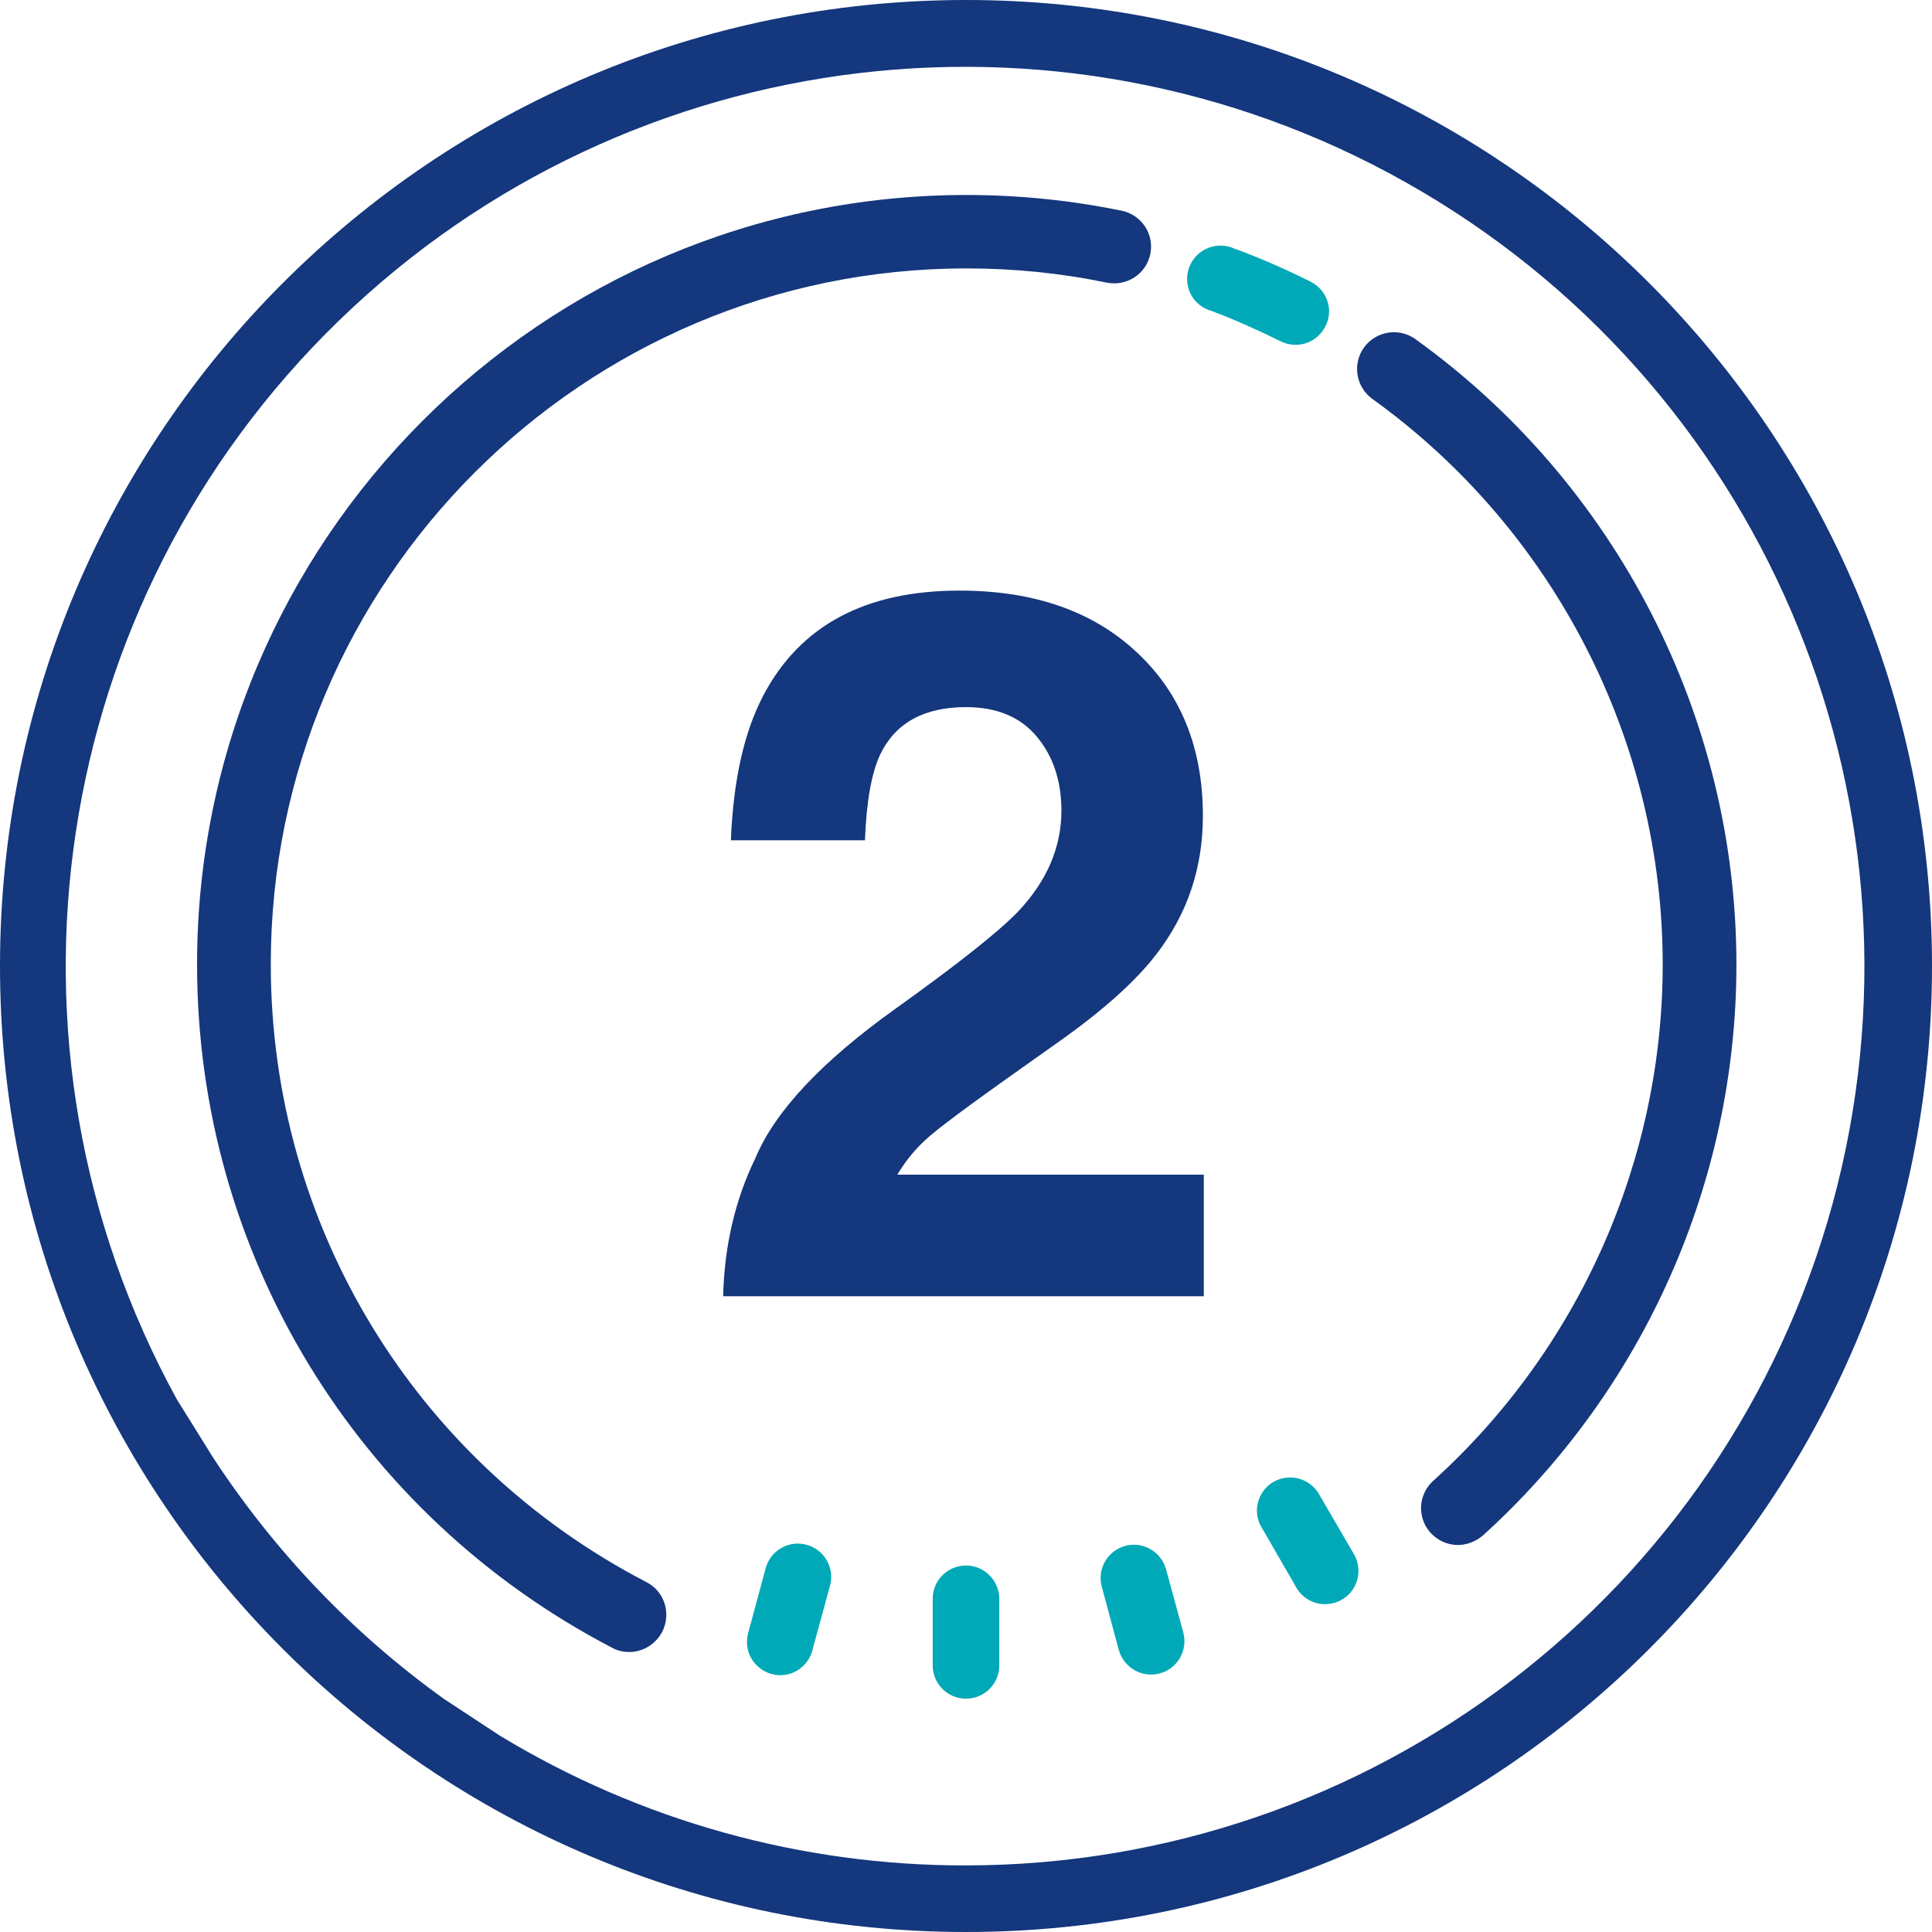
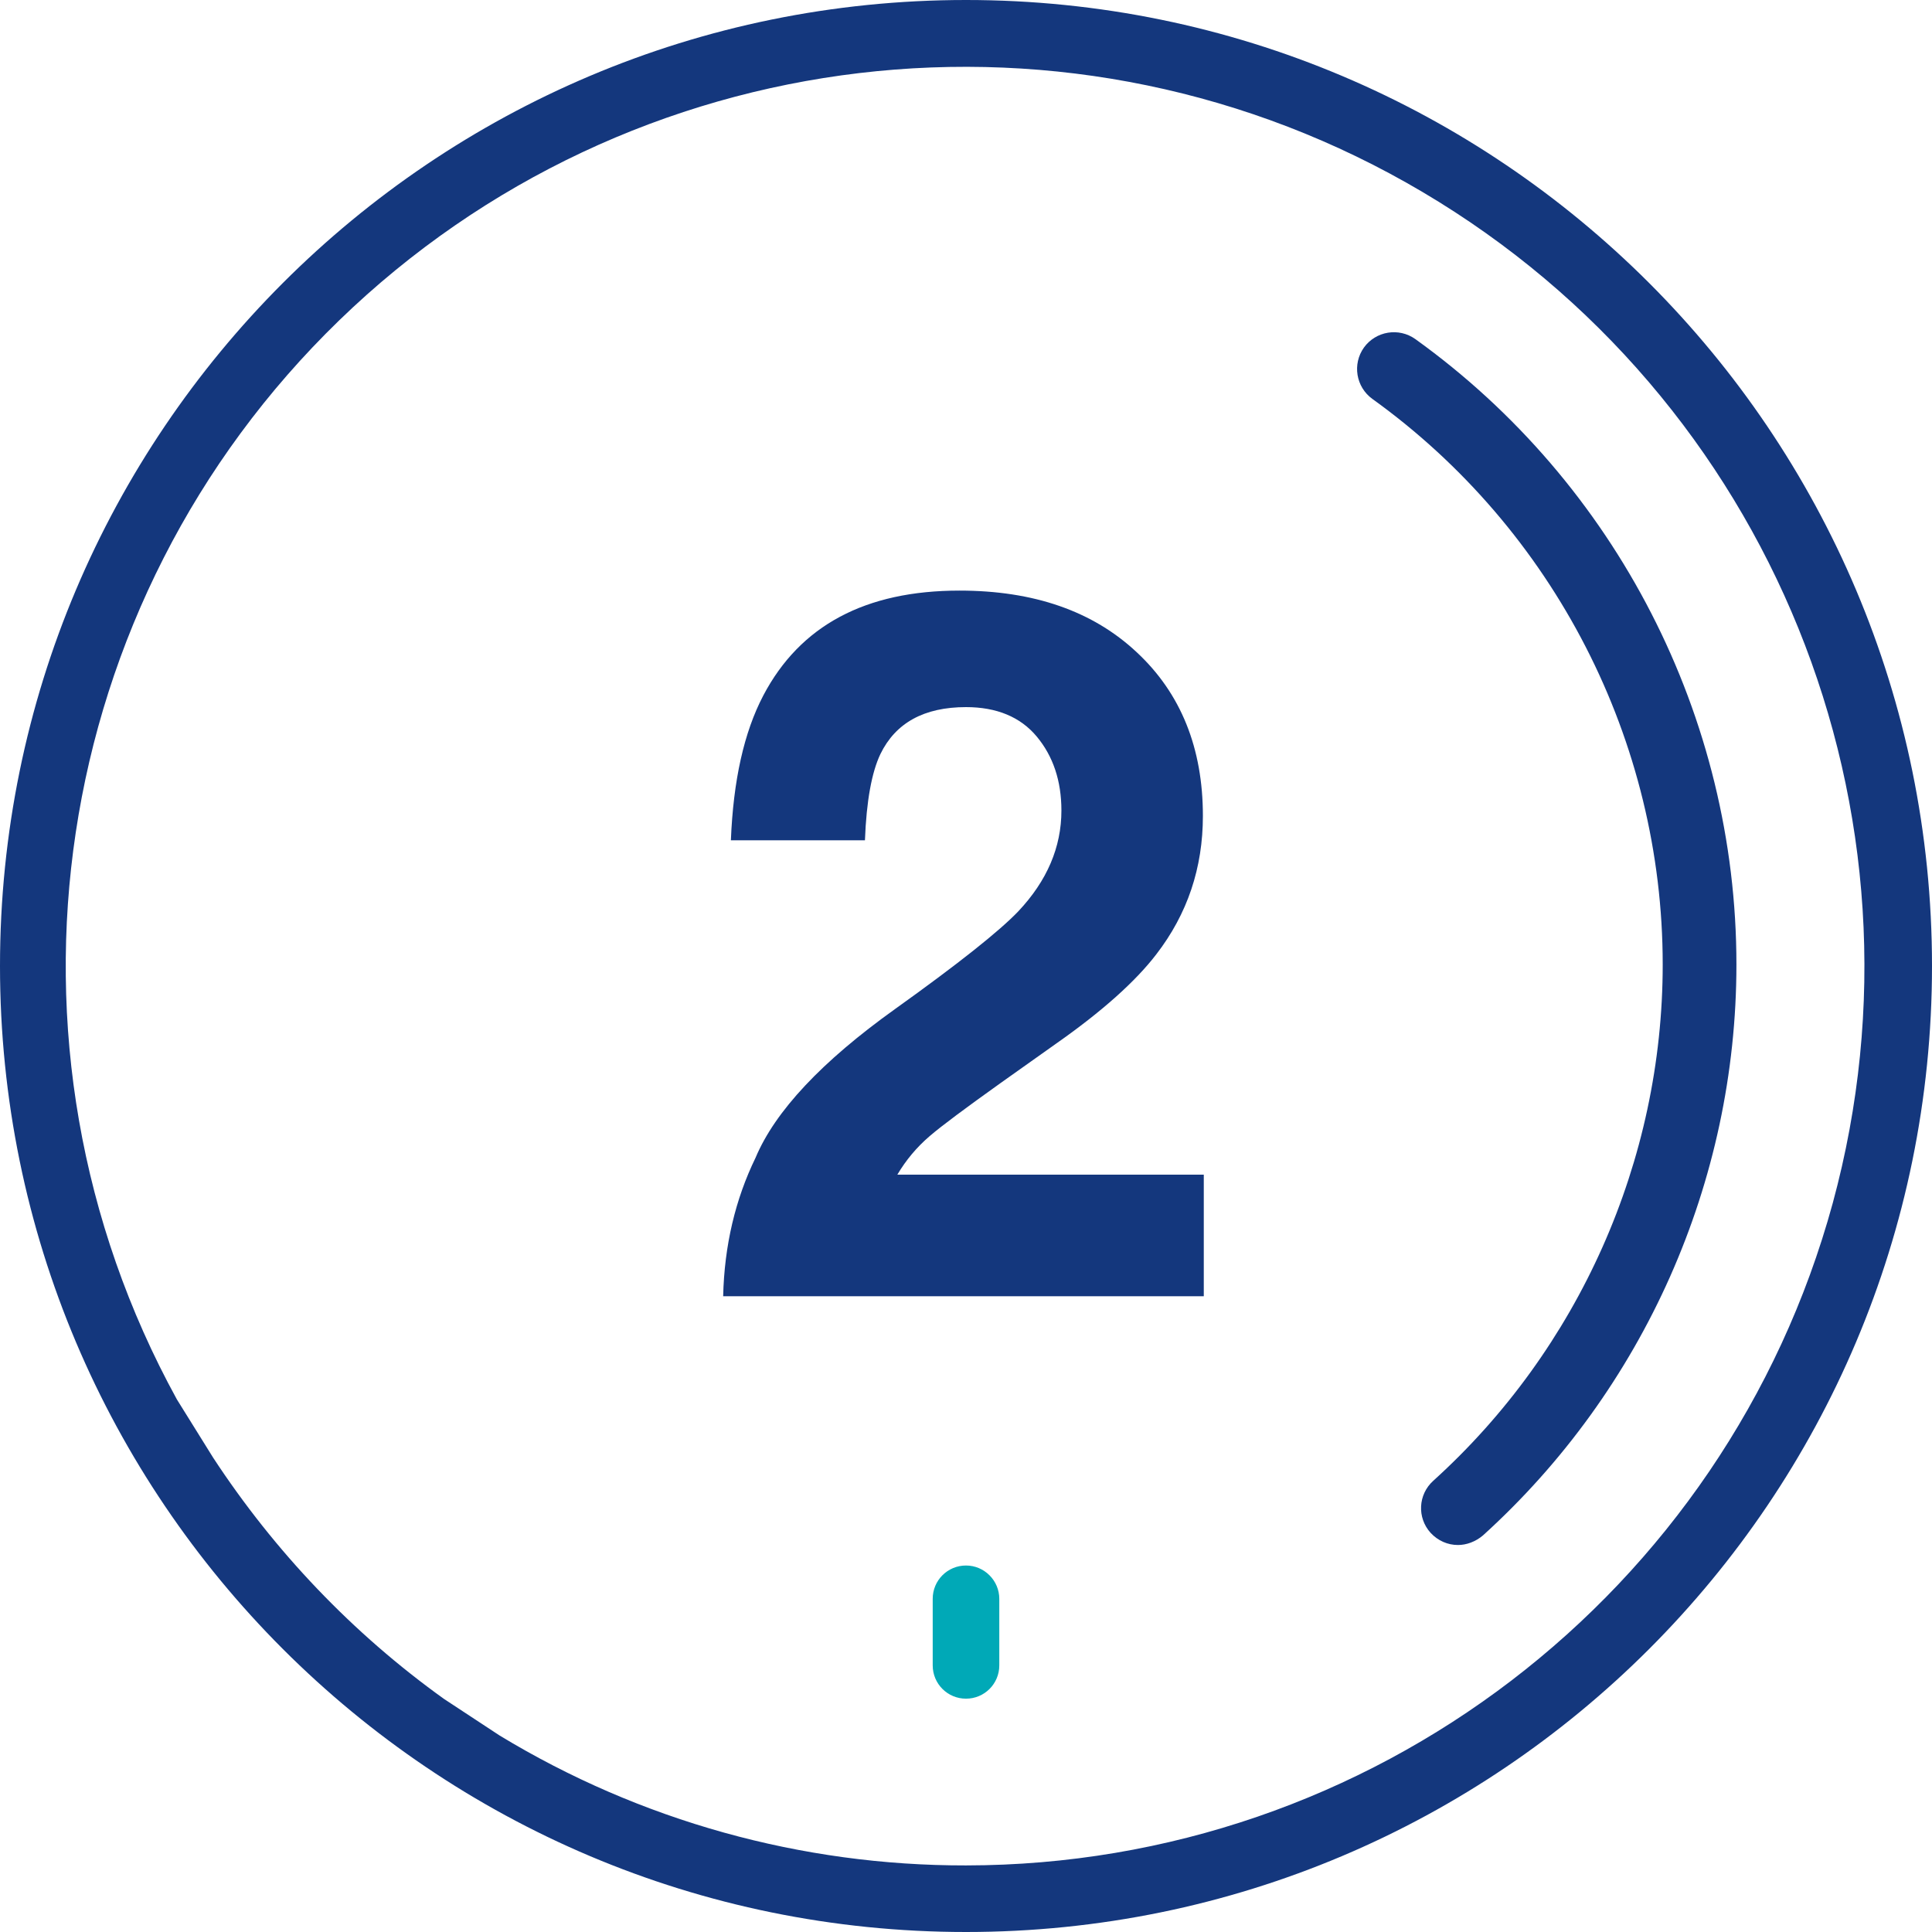
<svg xmlns="http://www.w3.org/2000/svg" version="1.1" id="Layer_1" x="0px" y="0px" viewBox="0 0 65 65" style="enable-background:new 0 0 65 65;" xml:space="preserve">
  <style type="text/css">
	.st0{fill:#00A9B7;}
	.st1{fill:#14377D;}
	.st2{fill:#092B49;}
	.st3{fill:#052B48;}
	.st4{fill:#232C65;}
	.st5{fill:#FFFFFF;}
	.st6{fill:url(#SVGID_1_);}
	.st7{fill:url(#SVGID_2_);}
	.st8{fill:url(#SVGID_3_);}
	.st9{fill:url(#SVGID_4_);}
	.st10{fill:url(#SVGID_5_);}
	.st11{fill:url(#SVGID_6_);}
	.st12{fill:url(#SVGID_7_);}
	.st13{fill:url(#SVGID_8_);}
	.st14{fill:url(#SVGID_9_);}
	.st15{fill:#BABBBB;}
	.st16{fill:none;}
	.st17{fill:#00A9B7;stroke:#092B49;stroke-width:1.25;stroke-linecap:round;stroke-linejoin:round;stroke-miterlimit:10;}
	.st18{fill:#BBBBBB;}
	.st19{fill:#14377D;stroke:#232C65;stroke-width:1.5;stroke-miterlimit:10;}
</style>
  <g>
    <g>
      <path class="st0" d="M32.5,52.67c-0.62,0-1.12,0.5-1.12,1.12v2.24c0,0.62,0.5,1.12,1.12,1.12c0.62,0,1.12-0.5,1.12-1.12v-2.24    C33.62,53.18,33.12,52.67,32.5,52.67z" />
-       <path class="st0" d="M39.22,52.76c-0.18-0.57-0.78-0.91-1.36-0.75c-0.59,0.16-0.94,0.75-0.8,1.34l0.58,2.16    c0.17,0.6,0.78,0.95,1.38,0.79c0.6-0.16,0.95-0.78,0.79-1.38L39.22,52.76z" />
-       <path class="st0" d="M44.4,50.31c-0.19-0.36-0.57-0.6-0.98-0.6c-0.41-0.01-0.79,0.21-0.99,0.57c-0.2,0.36-0.19,0.8,0.04,1.15    l1.12,1.94c0.19,0.36,0.56,0.6,0.98,0.6c0.41,0,0.79-0.21,0.99-0.57s0.19-0.8-0.03-1.15L44.4,50.31z" />
-       <path class="st0" d="M27.13,51.97c-0.6-0.16-1.21,0.2-1.37,0.79l-0.58,2.15c-0.12,0.39-0.02,0.82,0.27,1.11    c0.28,0.29,0.71,0.41,1.1,0.3c0.39-0.11,0.7-0.43,0.79-0.83l0.59-2.16C28.08,52.74,27.73,52.13,27.13,51.97z" />
-       <path class="st0" d="M44.1,9.48c-0.84-0.42-1.7-0.8-2.58-1.12c-0.38-0.17-0.82-0.11-1.15,0.14c-0.33,0.26-0.49,0.68-0.41,1.09    c0.07,0.41,0.37,0.74,0.77,0.86c0.8,0.3,1.58,0.65,2.35,1.03c0.56,0.28,1.23,0.06,1.51-0.5C44.88,10.44,44.65,9.76,44.1,9.48z" />
    </g>
    <g>
      <path class="st1" d="M32.5,0C14.55,0,0,14.55,0,32.5S14.55,65,32.5,65S65,50.45,65,32.5S50.45,0,32.5,0z M14.94,57.16    c-3.07-2.2-5.7-4.96-7.77-8.12l-1.22-1.96c-6.56-11.95-4.33-26.81,5.46-36.3c9.79-9.49,24.72-11.26,36.45-4.32    c11.74,6.94,17.38,20.86,13.8,34.02C58.07,53.62,46.13,62.75,32.5,62.76c-5.53,0.01-10.96-1.5-15.69-4.37" />
      <g>
-         <path class="st1" d="M21.17,55.58c-0.19,0-0.39-0.04-0.57-0.14C11.99,50.96,6.63,42.15,6.63,32.45     c0-14.27,11.61-25.89,25.89-25.89c1.76,0,3.51,0.18,5.22,0.53c0.67,0.14,1.1,0.79,0.96,1.46c-0.14,0.67-0.79,1.09-1.46,0.96     c-1.54-0.32-3.13-0.48-4.72-0.48c-12.91,0-23.41,10.5-23.41,23.41c0,8.78,4.84,16.74,12.64,20.79c0.61,0.31,0.84,1.06,0.53,1.67     C22.05,55.33,21.62,55.58,21.17,55.58z" />
-       </g>
+         </g>
      <g>
        <path class="st1" d="M49.05,51.98c-0.34,0-0.67-0.14-0.92-0.41c-0.46-0.51-0.42-1.29,0.09-1.75c4.9-4.43,7.72-10.77,7.72-17.37     c0-7.52-3.65-14.63-9.77-19.03c-0.55-0.4-0.68-1.17-0.28-1.73c0.4-0.55,1.17-0.68,1.73-0.28c6.76,4.86,10.8,12.72,10.8,21.04     c0,7.3-3.11,14.3-8.53,19.21C49.64,51.87,49.34,51.98,49.05,51.98z" />
      </g>
      <g>
        <path class="st1" d="M25.42,38.95c0.66-1.57,2.23-3.24,4.69-5c2.14-1.53,3.52-2.63,4.15-3.29c0.97-1.03,1.45-2.16,1.45-3.39     c0-1-0.28-1.83-0.83-2.49c-0.55-0.66-1.35-0.99-2.38-0.99c-1.41,0-2.37,0.53-2.88,1.58c-0.29,0.61-0.47,1.57-0.52,2.9h-4.51     c0.08-2.01,0.44-3.63,1.09-4.87c1.24-2.36,3.44-3.53,6.6-3.53c2.5,0,4.49,0.69,5.97,2.08c1.48,1.38,2.22,3.22,2.22,5.5     c0,1.75-0.52,3.3-1.57,4.66c-0.69,0.9-1.81,1.91-3.38,3.01l-1.86,1.32c-1.16,0.83-1.96,1.42-2.39,1.79     c-0.43,0.37-0.79,0.8-1.08,1.29H40.5v4.09H24.33C24.37,41.9,24.74,40.35,25.42,38.95z" />
      </g>
    </g>
  </g>
</svg>